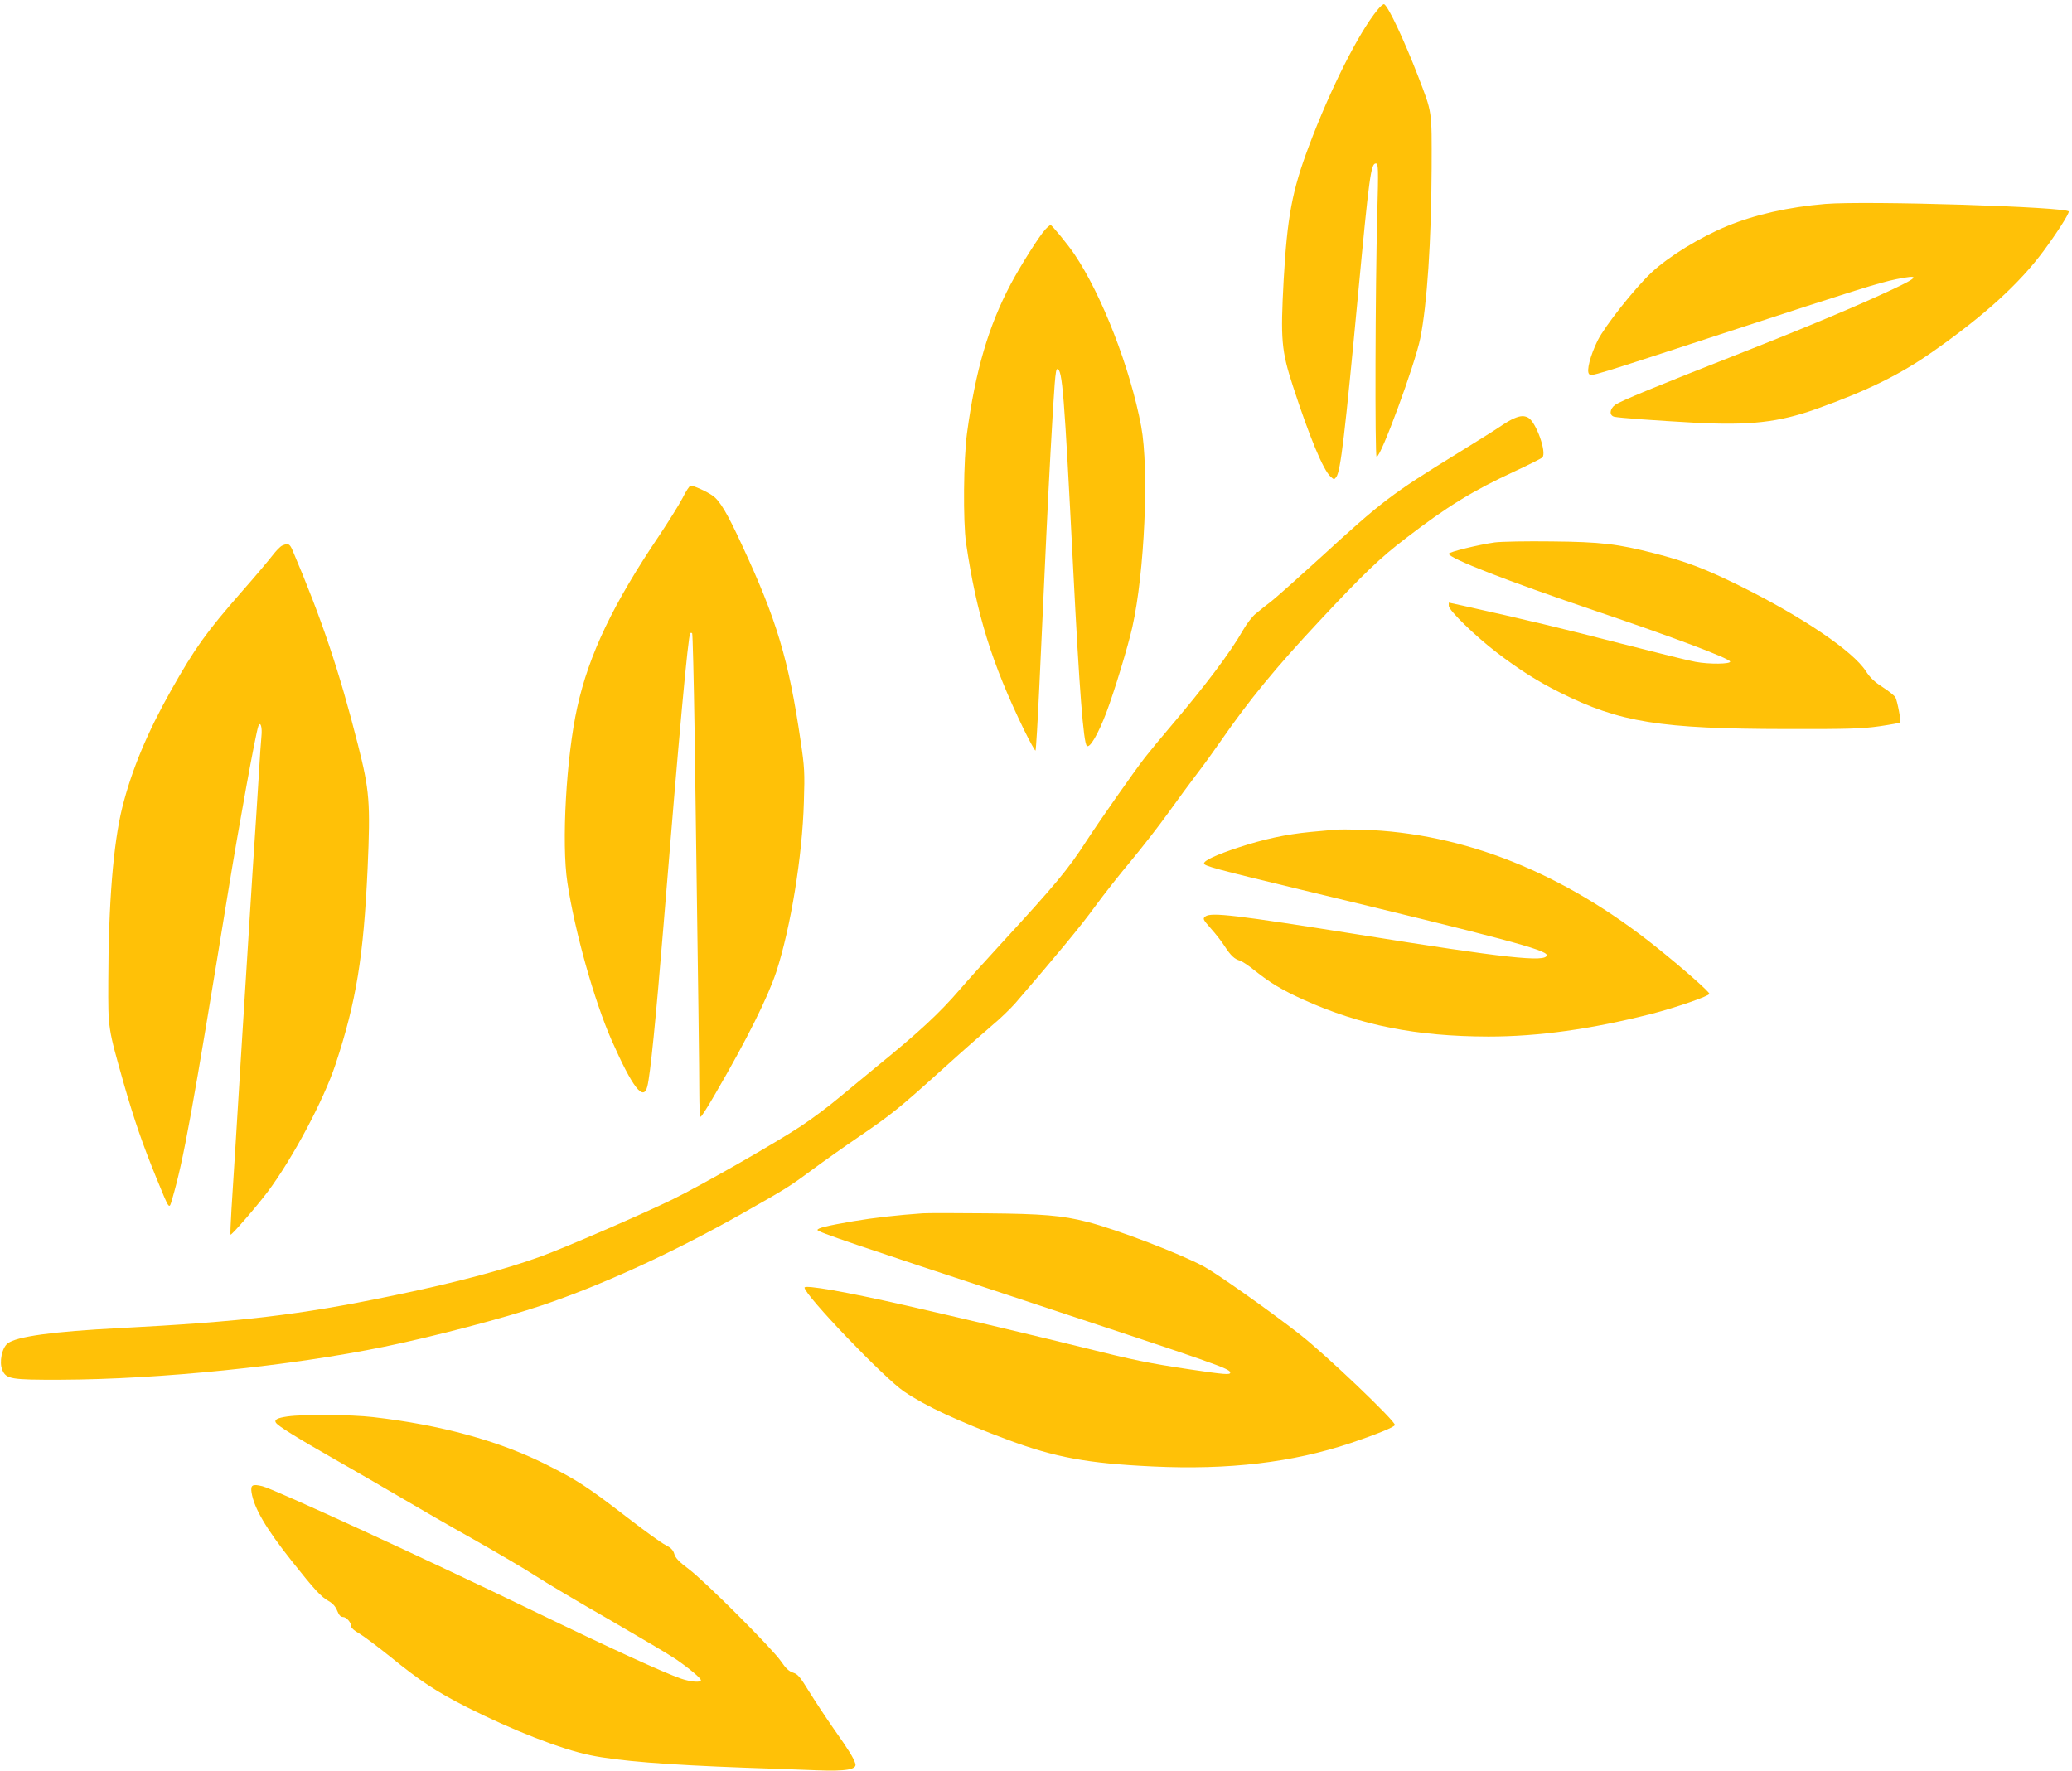
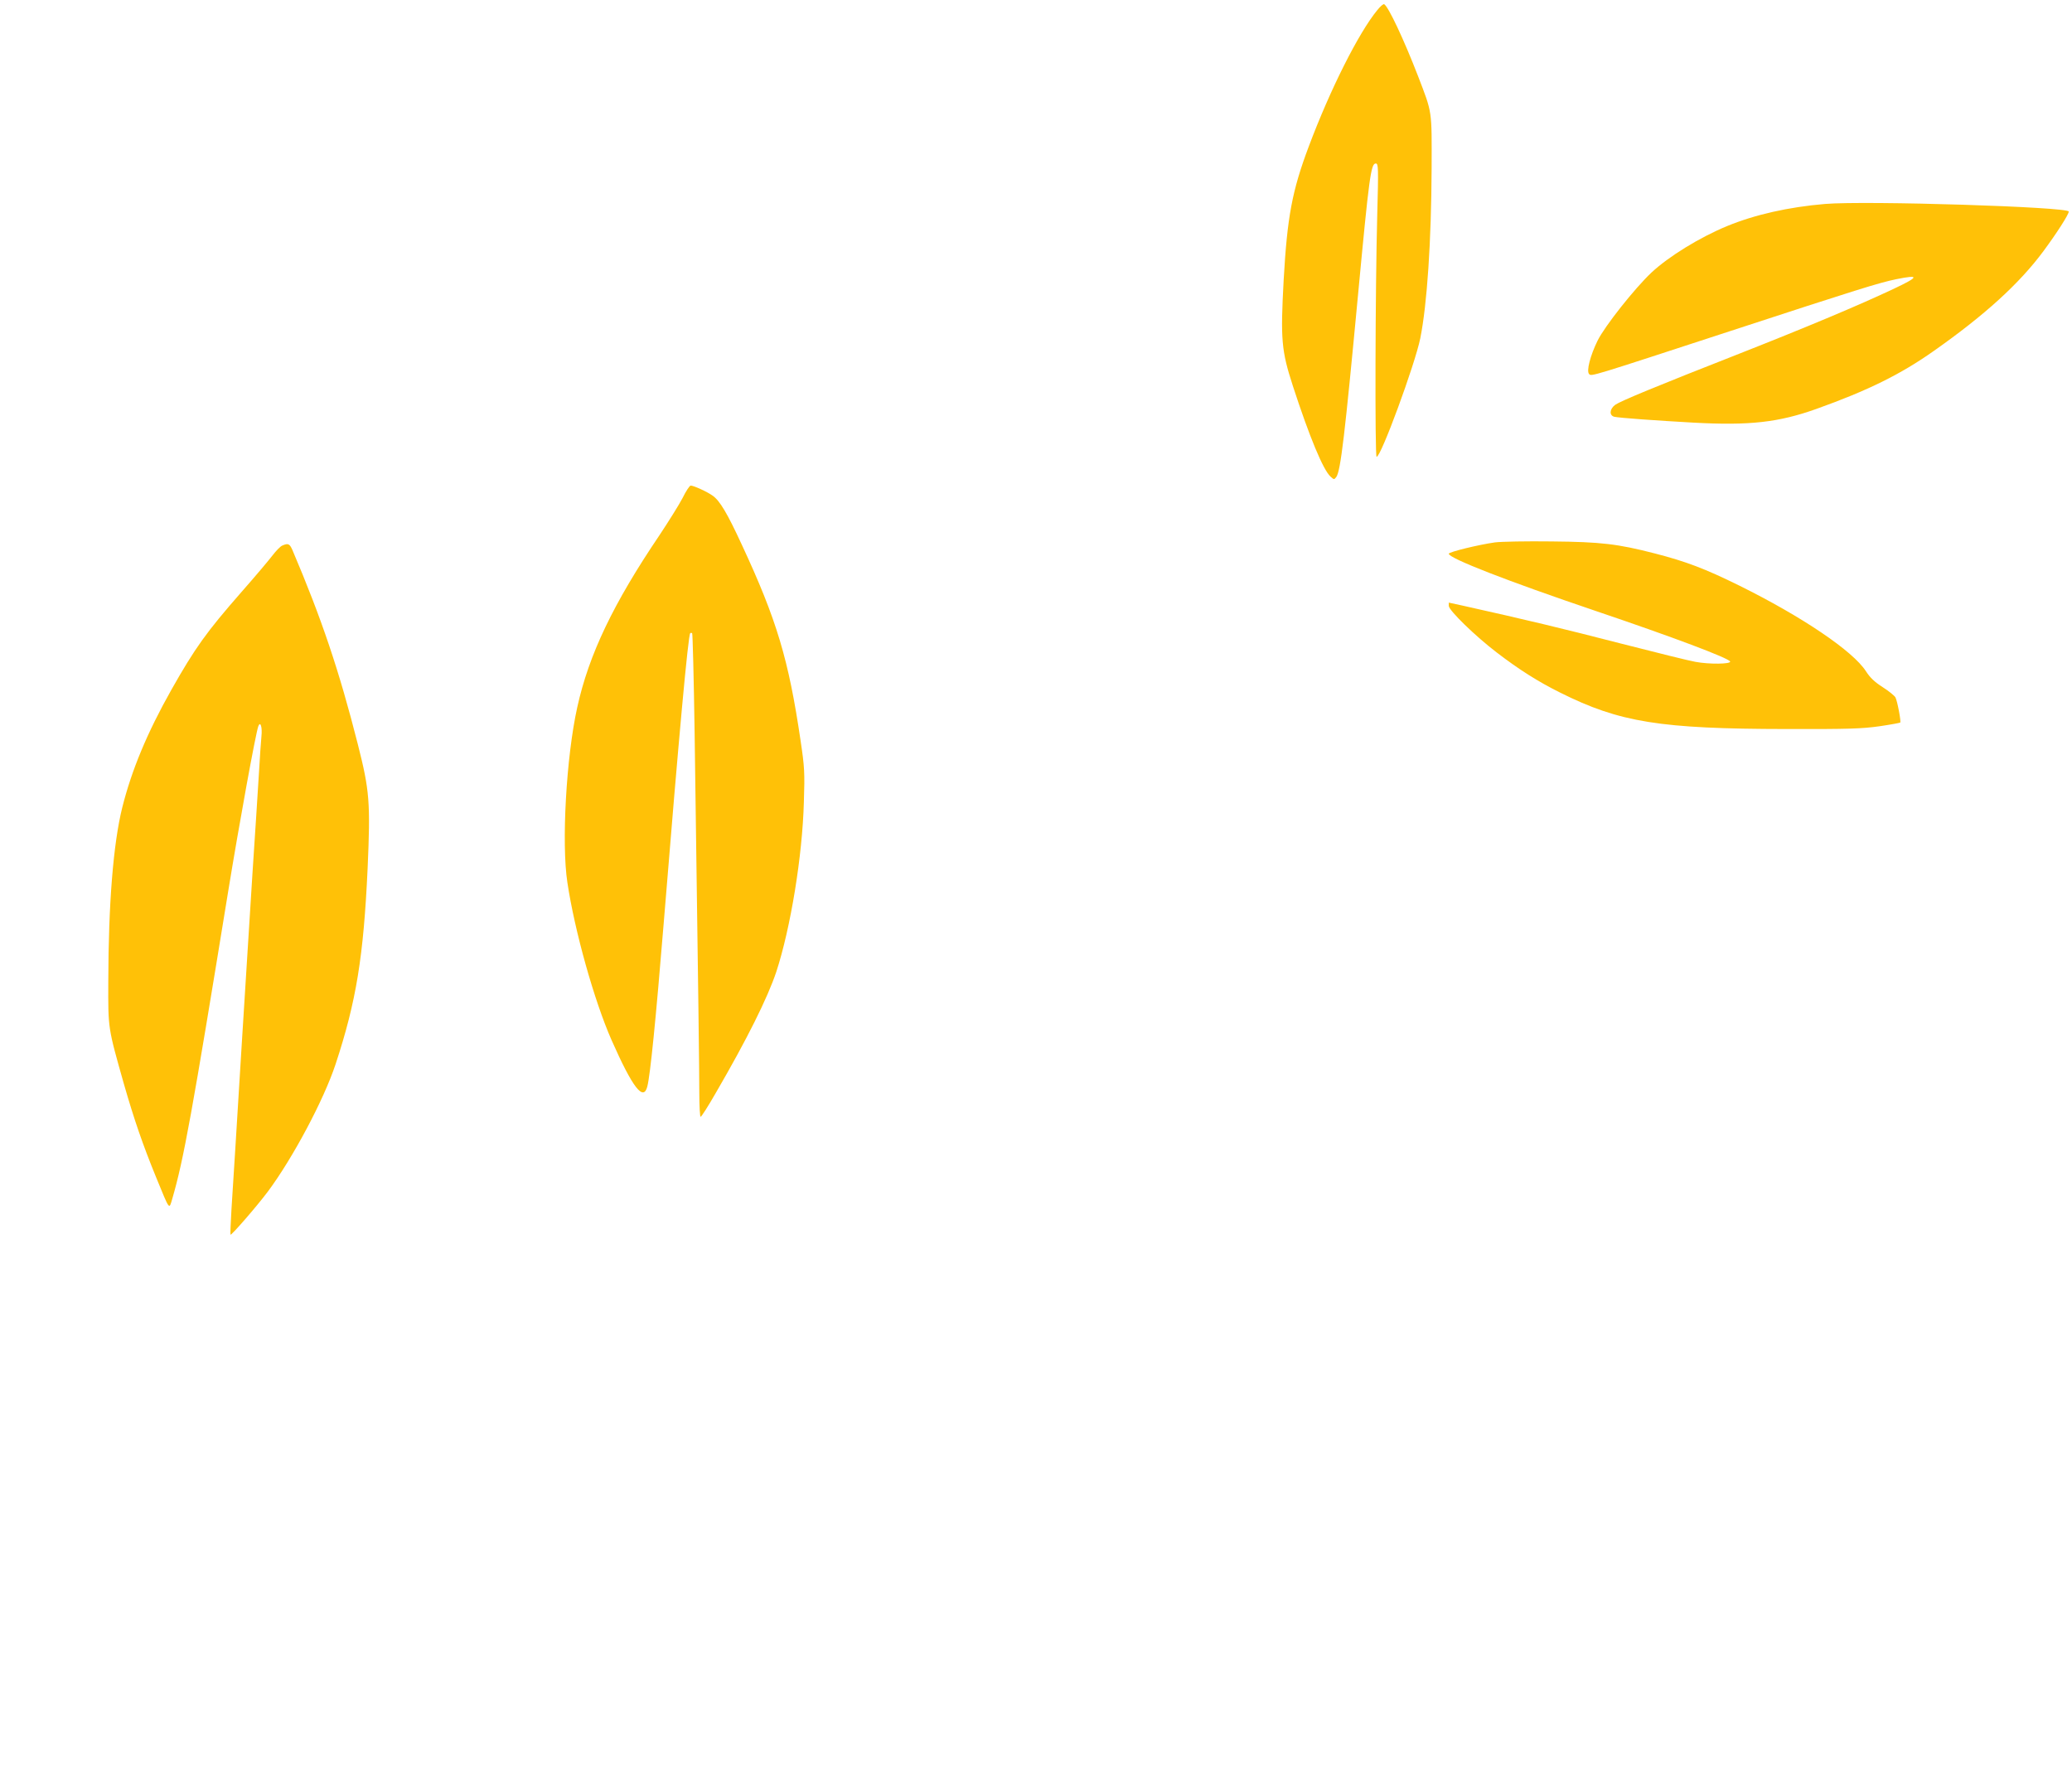
<svg xmlns="http://www.w3.org/2000/svg" version="1.0" width="1280pt" height="1094pt" viewBox="0 0 1280 1094" preserveAspectRatio="xMidYMid meet">
  <g transform="translate(0,1094) scale(0.1,-0.1)" fill="#ffc107" stroke="none">
    <path d="M8508 10877 c-115 -140 -291 -490 -423 -842 -103 -274 -133 -435 -155 -824 -20 -370 -14 -437 57 -656 102 -313 187 -519 233 -560 21 -19 22 -19 35 -2 27 37 53 261 135 1132 68 723 79 805 109 805 16 0 17 -25 9 -320 -12 -440 -15 -1489 -4 -1492 25 -7 237 570 270 732 42 209 68 598 70 1050 1 365 5 338 -84 570 -85 220 -182 428 -209 444 -5 3 -24 -13 -43 -37z" />
    <path d="M11275 9680 c-226 -19 -433 -66 -604 -136 -170 -70 -362 -188 -469 -288 -103 -97 -288 -330 -333 -421 -45 -92 -70 -188 -52 -206 15 -15 4 -18 873 266 786 257 914 297 1024 320 148 30 143 15 -21 -62 -210 -99 -524 -231 -948 -398 -520 -204 -732 -292 -767 -316 -35 -26 -38 -66 -5 -74 33 -7 253 -23 487 -36 347 -19 527 1 762 85 316 113 519 213 723 357 316 222 530 417 679 618 82 111 156 226 156 244 0 29 -1249 68 -1505 47z" />
-     <path d="M6458 9523 c-38 -41 -151 -220 -213 -336 -139 -262 -219 -537 -271 -922 -22 -164 -25 -548 -6 -680 65 -441 158 -741 358 -1154 36 -73 68 -131 71 -128 3 4 14 185 24 404 41 889 50 1094 69 1443 24 430 30 510 41 510 32 0 43 -140 99 -1238 38 -748 63 -1068 84 -1090 18 -17 70 73 120 204 50 132 134 409 161 529 76 338 104 975 55 1240 -67 359 -243 813 -413 1065 -39 58 -139 180 -147 180 -3 0 -18 -12 -32 -27z" />
-     <path d="M9353 8355 c-18 -7 -58 -31 -90 -53 -32 -22 -148 -94 -258 -162 -411 -253 -466 -295 -849 -646 -132 -120 -267 -241 -300 -267 -34 -26 -78 -61 -98 -78 -21 -16 -56 -62 -79 -102 -78 -138 -237 -348 -449 -597 -59 -69 -129 -154 -157 -190 -67 -86 -279 -389 -361 -515 -115 -178 -190 -268 -532 -640 -91 -99 -205 -225 -252 -280 -124 -144 -251 -262 -508 -471 -74 -61 -182 -150 -240 -198 -58 -49 -161 -126 -230 -172 -157 -104 -610 -363 -795 -454 -189 -92 -661 -297 -815 -353 -232 -84 -544 -166 -930 -245 -561 -116 -918 -158 -1670 -197 -413 -21 -639 -52 -693 -95 -35 -27 -53 -116 -33 -163 24 -57 51 -62 361 -61 610 2 1421 85 2000 204 302 62 740 177 975 256 370 125 803 323 1230 564 279 158 293 166 440 275 69 51 199 143 290 205 199 136 244 172 520 421 118 107 254 226 301 266 47 39 110 100 141 135 257 298 410 483 493 598 54 74 155 202 223 283 68 82 171 214 229 295 58 81 138 190 178 242 40 52 105 142 145 200 178 257 341 455 612 745 274 293 372 387 533 510 255 196 413 293 670 412 88 41 166 80 173 87 29 29 -39 220 -88 246 -25 13 -48 12 -87 -5z" />
    <path d="M4216 7862 c-22 -42 -86 -144 -141 -227 -286 -423 -437 -738 -509 -1065 -68 -306 -98 -840 -61 -1082 45 -300 166 -731 273 -974 130 -294 197 -381 221 -286 18 71 52 407 101 1007 94 1158 151 1779 164 1793 4 3 9 3 12 -1 3 -3 10 -277 15 -609 24 -1694 29 -2095 29 -2230 0 -82 4 -148 8 -148 5 0 47 66 94 148 193 332 320 587 374 749 88 270 161 714 170 1048 6 182 4 216 -20 377 -74 504 -148 750 -364 1214 -89 193 -136 272 -180 302 -33 24 -117 62 -135 62 -7 0 -30 -35 -51 -78z" />
    <path d="M9235 7589 c-100 -14 -285 -59 -285 -70 0 -28 363 -169 906 -353 479 -162 824 -292 832 -313 5 -16 -128 -18 -214 -2 -32 5 -241 57 -464 114 -348 90 -590 148 -977 234 l-83 18 0 -20 c0 -28 165 -188 296 -288 137 -105 255 -180 392 -248 368 -184 618 -224 1397 -225 387 -1 468 2 575 17 69 10 127 21 129 23 6 6 -18 134 -30 156 -6 10 -41 39 -79 63 -50 32 -78 59 -103 98 -80 125 -396 338 -782 529 -213 105 -329 149 -523 199 -230 59 -331 71 -637 74 -154 2 -311 -1 -350 -6z" />
    <path d="M1745 7570 c-12 -4 -39 -32 -62 -62 -23 -30 -108 -131 -190 -224 -219 -250 -288 -347 -434 -605 -150 -266 -246 -497 -304 -729 -55 -222 -85 -591 -86 -1073 -1 -296 -3 -282 97 -636 63 -219 116 -373 199 -576 85 -207 79 -200 99 -132 71 243 123 533 346 1902 67 411 170 978 186 1019 13 33 25 -7 19 -64 -3 -30 -10 -129 -15 -220 -10 -165 -22 -345 -40 -620 -5 -80 -34 -545 -65 -1035 -30 -490 -59 -960 -65 -1045 -5 -85 -8 -156 -6 -158 6 -5 164 177 232 268 153 206 344 564 417 785 128 388 173 666 198 1210 18 409 12 481 -60 765 -115 454 -224 778 -405 1203 -17 38 -26 42 -61 27z" />
-     <path d="M8245 5814 c-22 -2 -89 -9 -150 -14 -153 -15 -287 -44 -445 -96 -137 -45 -214 -81 -212 -99 2 -15 71 -34 597 -161 1254 -302 1520 -373 1520 -405 0 -46 -258 -18 -1155 126 -773 123 -917 140 -954 113 -17 -14 -15 -18 34 -74 29 -32 67 -81 85 -109 38 -59 61 -80 95 -90 14 -4 54 -31 90 -60 96 -77 171 -122 304 -182 351 -158 695 -226 1141 -227 308 0 638 46 1010 141 145 37 355 110 355 123 0 13 -166 159 -327 288 -574 460 -1189 706 -1816 726 -73 2 -150 2 -172 0z" />
-     <path d="M5700 3444 c-156 -11 -300 -27 -430 -49 -162 -28 -220 -42 -220 -54 0 -12 222 -87 1280 -436 1187 -392 1270 -421 1270 -445 0 -15 -35 -12 -251 20 -254 38 -346 57 -659 135 -248 62 -770 186 -1095 260 -368 84 -625 129 -625 110 0 -45 493 -560 615 -642 138 -93 333 -183 640 -298 294 -109 492 -146 897 -165 469 -22 862 24 1223 145 160 54 268 98 272 111 7 21 -429 437 -587 560 -186 145 -505 371 -592 419 -144 78 -534 228 -721 276 -157 40 -277 50 -627 53 -184 2 -360 2 -390 0z" />
-     <path d="M1776 2189 c-63 -9 -83 -20 -72 -38 13 -21 121 -88 371 -231 138 -78 324 -187 415 -240 91 -54 287 -167 435 -250 149 -84 320 -185 382 -225 61 -40 266 -162 455 -270 188 -109 375 -219 414 -246 85 -59 154 -117 154 -130 0 -15 -64 -10 -122 10 -108 37 -442 190 -923 423 -631 306 -1593 749 -1664 766 -62 15 -74 8 -67 -39 16 -97 88 -221 249 -424 142 -179 180 -220 228 -247 25 -14 42 -34 52 -59 11 -27 21 -39 36 -39 21 0 51 -34 51 -60 0 -8 22 -27 48 -41 26 -15 111 -79 190 -142 188 -153 287 -218 478 -315 284 -143 580 -259 761 -296 169 -35 465 -59 958 -77 160 -5 359 -13 442 -16 180 -7 248 5 237 41 -10 34 -40 83 -134 216 -48 69 -116 172 -152 230 -54 88 -69 107 -98 116 -26 8 -46 27 -75 70 -54 79 -470 495 -570 570 -59 44 -82 68 -89 92 -7 25 -20 39 -55 57 -25 12 -131 89 -236 170 -248 191 -308 230 -505 329 -290 145 -648 243 -1065 291 -139 16 -431 18 -529 4z" />
  </g>
</svg>